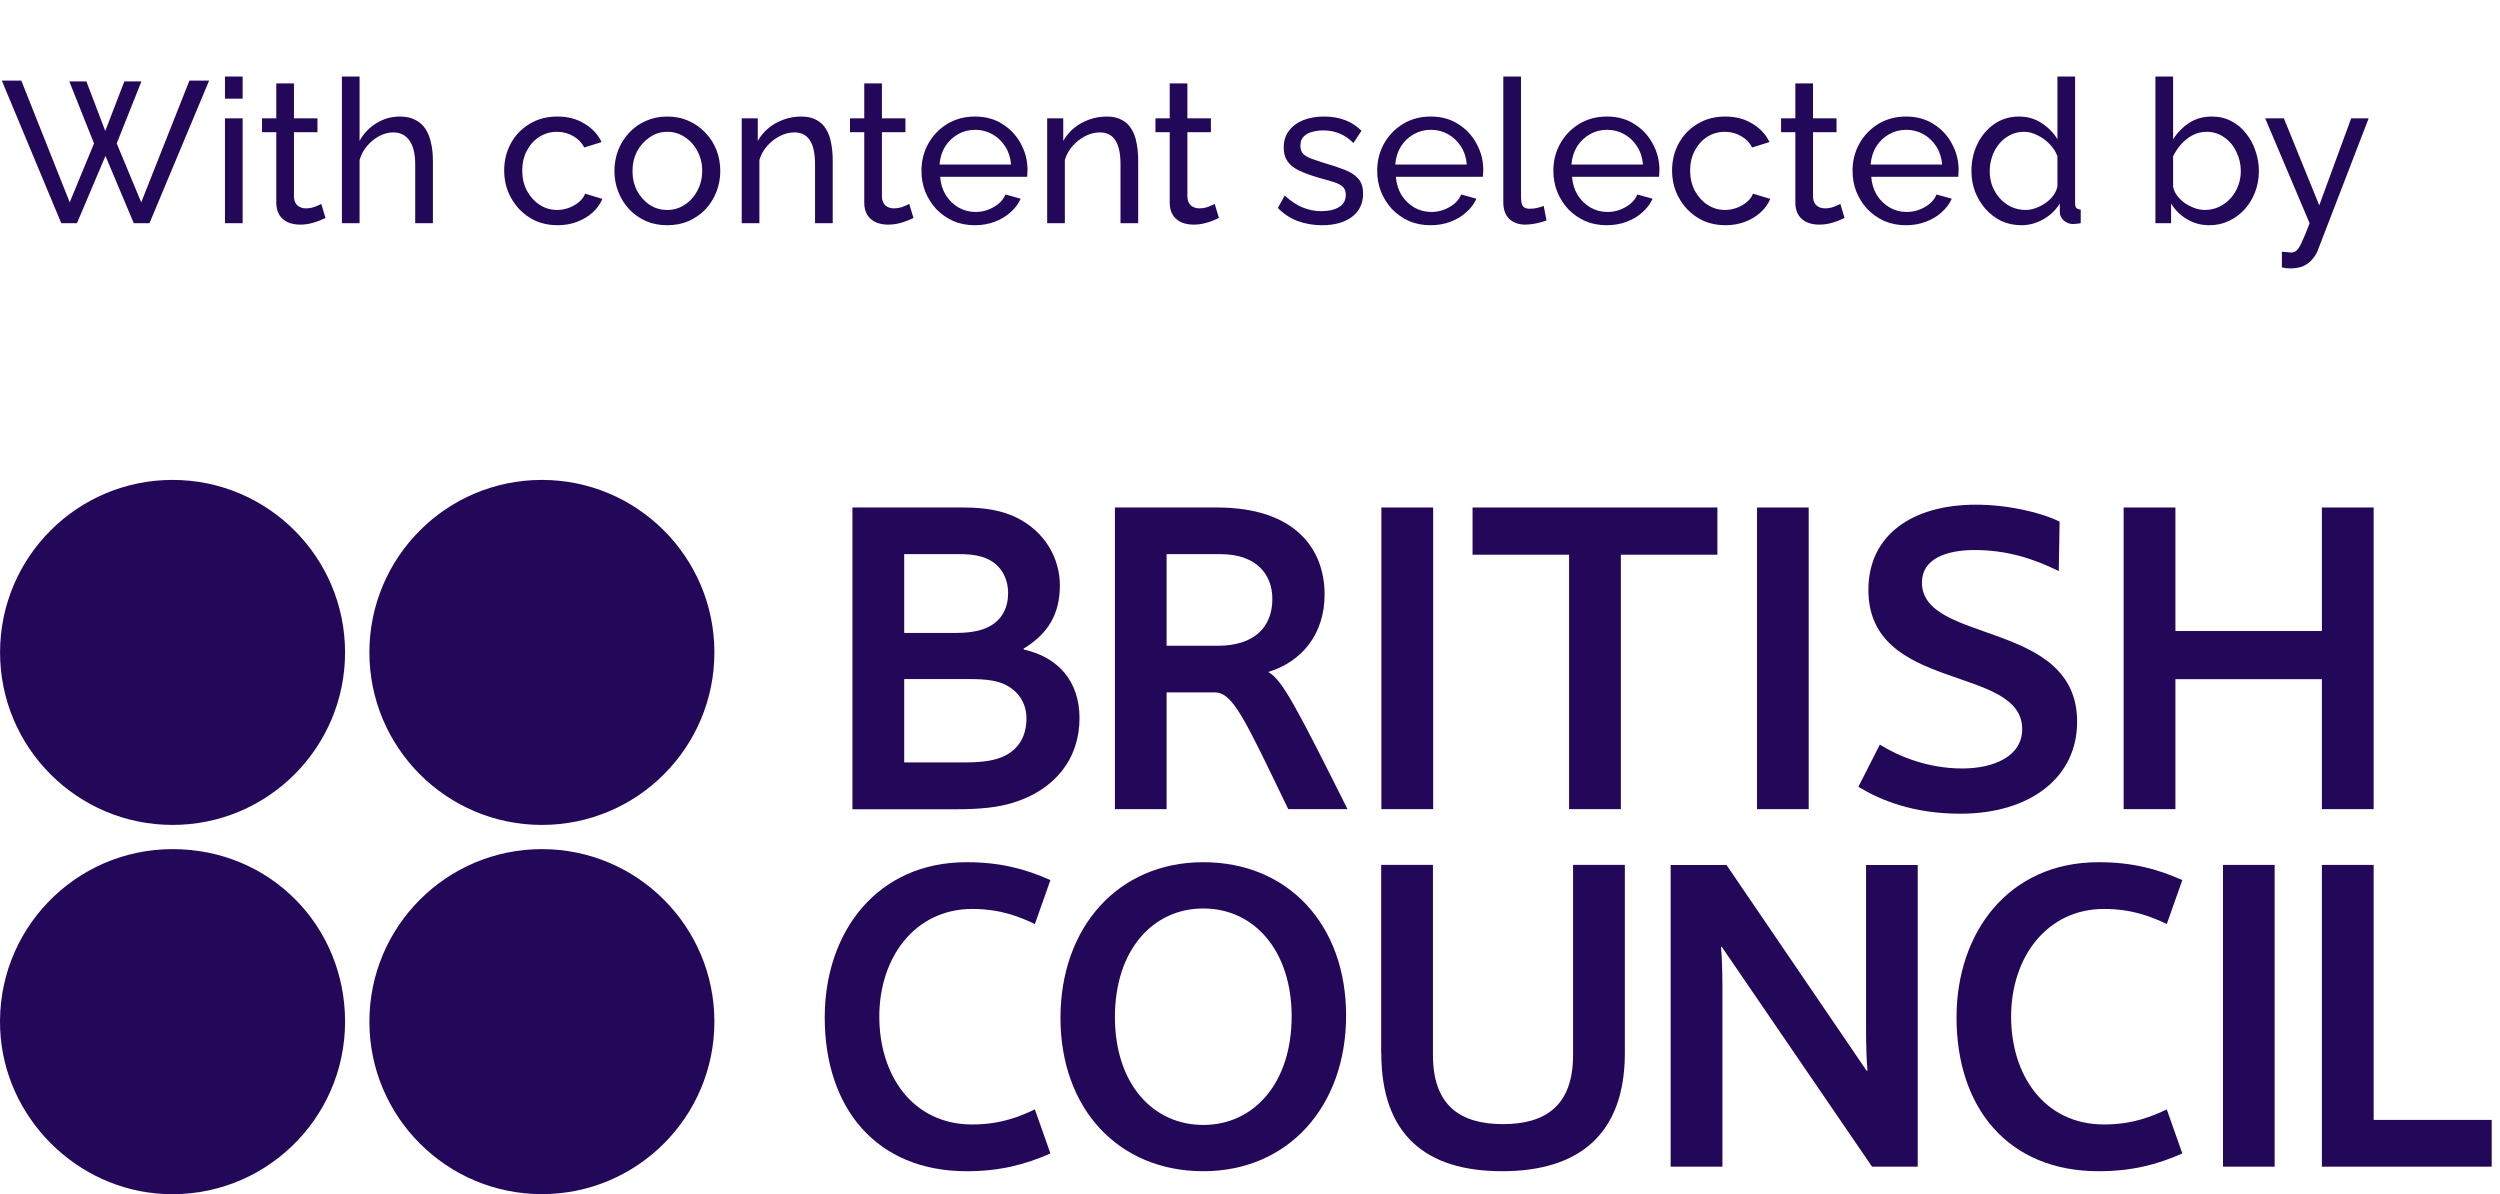
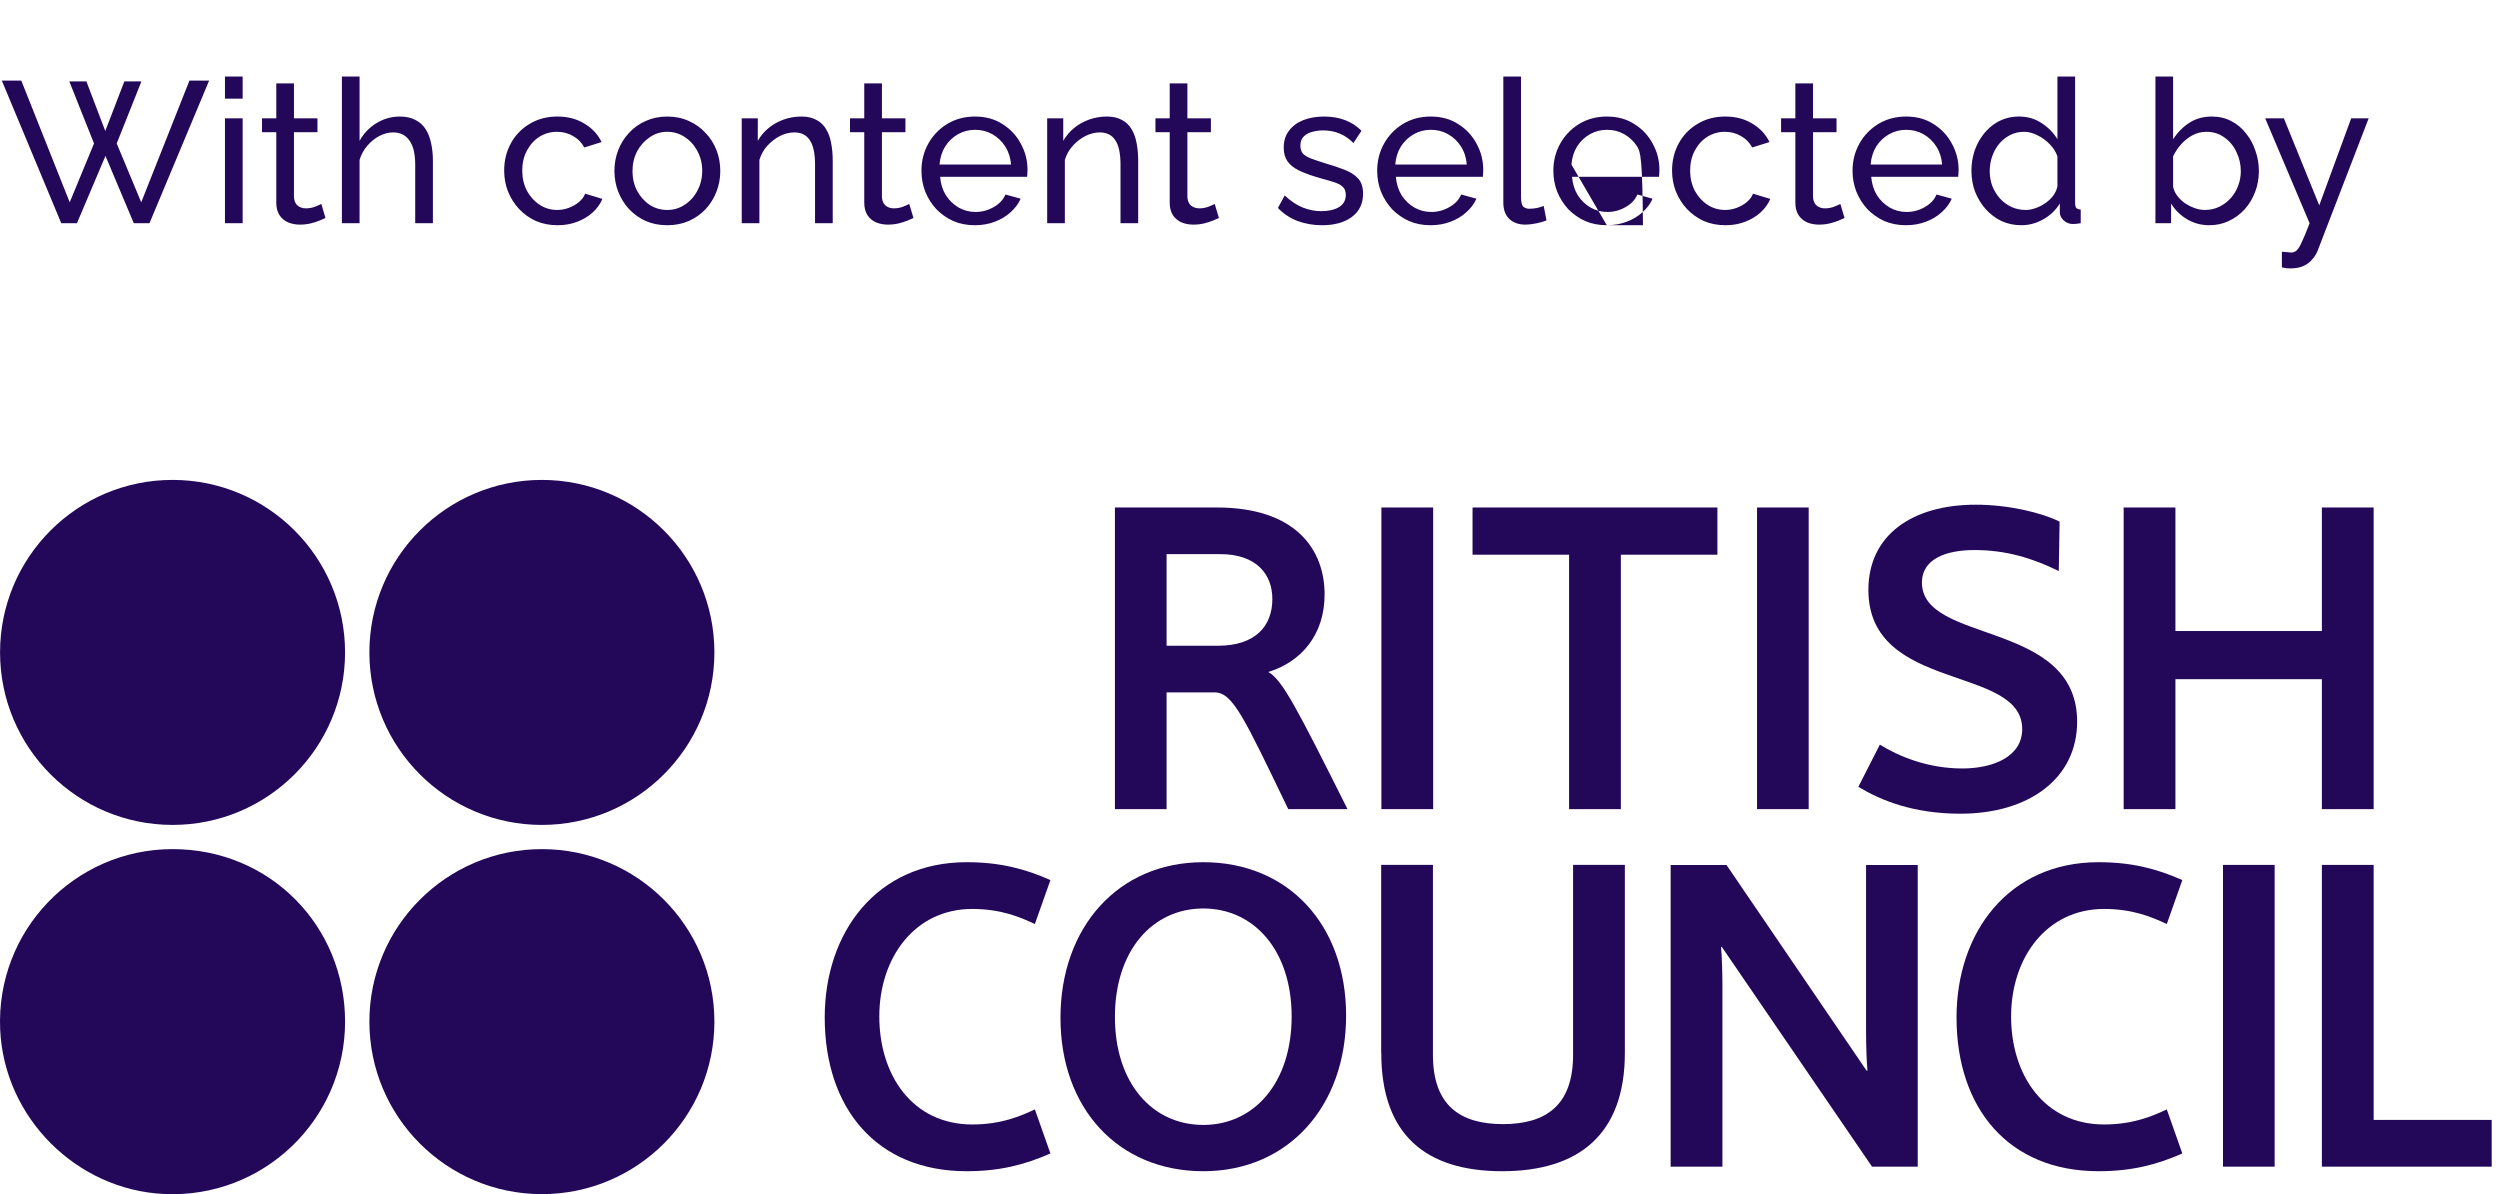
<svg xmlns="http://www.w3.org/2000/svg" width="224" height="107" viewBox="0 0 224 107" fill="none">
-   <path d="M6.21 7.292H7.74L9.432 11.738L11.142 7.292H12.672L10.458 12.854L12.654 18.128L16.974 7.22H18.738L13.392 20H11.988L9.45 13.97L6.894 20H5.49L0.162 7.22H1.908L6.246 18.128L8.424 12.854L6.21 7.292ZM20.157 20V10.604H21.741V20H20.157ZM20.157 8.84V6.86H21.741V8.84H20.157ZM29.165 19.532C29.033 19.592 28.853 19.67 28.625 19.766C28.397 19.862 28.133 19.946 27.833 20.018C27.533 20.09 27.215 20.126 26.879 20.126C26.495 20.126 26.141 20.06 25.817 19.928C25.493 19.784 25.235 19.568 25.043 19.28C24.851 18.98 24.755 18.608 24.755 18.164V11.846H23.477V10.604H24.755V7.472H26.339V10.604H28.445V11.846H26.339V17.678C26.363 18.014 26.477 18.266 26.681 18.434C26.885 18.59 27.125 18.668 27.401 18.668C27.713 18.668 28.001 18.614 28.265 18.506C28.529 18.398 28.703 18.32 28.787 18.272L29.165 19.532ZM38.788 20H37.203V14.744C37.203 13.784 37.029 13.064 36.681 12.584C36.346 12.104 35.859 11.864 35.224 11.864C34.816 11.864 34.401 11.972 33.981 12.188C33.574 12.404 33.214 12.698 32.901 13.07C32.59 13.43 32.361 13.85 32.218 14.33V20H30.634V6.86H32.218V12.62C32.59 11.948 33.093 11.42 33.73 11.036C34.377 10.64 35.074 10.442 35.818 10.442C36.382 10.442 36.849 10.544 37.221 10.748C37.605 10.94 37.911 11.216 38.139 11.576C38.367 11.936 38.529 12.356 38.626 12.836C38.733 13.304 38.788 13.82 38.788 14.384V20ZM49.961 20.18C49.253 20.18 48.605 20.054 48.017 19.802C47.441 19.538 46.937 19.178 46.505 18.722C46.085 18.266 45.755 17.744 45.515 17.156C45.287 16.568 45.173 15.944 45.173 15.284C45.173 14.396 45.371 13.586 45.767 12.854C46.163 12.122 46.721 11.54 47.441 11.108C48.161 10.664 48.995 10.442 49.943 10.442C50.867 10.442 51.671 10.652 52.355 11.072C53.051 11.48 53.567 12.032 53.903 12.728L52.355 13.214C52.115 12.77 51.779 12.428 51.347 12.188C50.915 11.936 50.435 11.81 49.907 11.81C49.331 11.81 48.803 11.96 48.323 12.26C47.855 12.56 47.483 12.974 47.207 13.502C46.931 14.018 46.793 14.612 46.793 15.284C46.793 15.944 46.931 16.544 47.207 17.084C47.495 17.612 47.873 18.032 48.341 18.344C48.821 18.656 49.349 18.812 49.925 18.812C50.297 18.812 50.651 18.746 50.987 18.614C51.335 18.482 51.635 18.308 51.887 18.092C52.151 17.864 52.331 17.618 52.427 17.354L53.975 17.822C53.783 18.278 53.489 18.686 53.093 19.046C52.709 19.394 52.247 19.67 51.707 19.874C51.179 20.078 50.597 20.18 49.961 20.18ZM59.786 20.18C59.078 20.18 58.436 20.054 57.86 19.802C57.284 19.538 56.786 19.184 56.366 18.74C55.946 18.284 55.622 17.762 55.394 17.174C55.166 16.586 55.052 15.968 55.052 15.32C55.052 14.66 55.166 14.036 55.394 13.448C55.622 12.86 55.946 12.344 56.366 11.9C56.786 11.444 57.284 11.09 57.86 10.838C58.448 10.574 59.09 10.442 59.786 10.442C60.494 10.442 61.136 10.574 61.712 10.838C62.288 11.09 62.786 11.444 63.206 11.9C63.638 12.344 63.968 12.86 64.196 13.448C64.424 14.036 64.538 14.66 64.538 15.32C64.538 15.968 64.424 16.586 64.196 17.174C63.968 17.762 63.644 18.284 63.224 18.74C62.804 19.184 62.3 19.538 61.712 19.802C61.136 20.054 60.494 20.18 59.786 20.18ZM56.672 15.338C56.672 15.986 56.81 16.574 57.086 17.102C57.374 17.63 57.752 18.05 58.22 18.362C58.688 18.662 59.21 18.812 59.786 18.812C60.362 18.812 60.884 18.656 61.352 18.344C61.832 18.032 62.21 17.612 62.486 17.084C62.774 16.544 62.918 15.95 62.918 15.302C62.918 14.654 62.774 14.066 62.486 13.538C62.21 13.01 61.832 12.59 61.352 12.278C60.884 11.966 60.362 11.81 59.786 11.81C59.21 11.81 58.688 11.972 58.22 12.296C57.752 12.608 57.374 13.028 57.086 13.556C56.81 14.084 56.672 14.678 56.672 15.338ZM74.612 20H73.028V14.744C73.028 13.748 72.872 13.022 72.56 12.566C72.26 12.098 71.798 11.864 71.174 11.864C70.742 11.864 70.31 11.972 69.878 12.188C69.458 12.404 69.08 12.698 68.744 13.07C68.42 13.43 68.186 13.85 68.042 14.33V20H66.458V10.604H67.898V12.62C68.15 12.176 68.474 11.792 68.87 11.468C69.266 11.144 69.716 10.892 70.22 10.712C70.724 10.532 71.252 10.442 71.804 10.442C72.344 10.442 72.794 10.544 73.154 10.748C73.526 10.94 73.814 11.216 74.018 11.576C74.234 11.924 74.384 12.338 74.468 12.818C74.564 13.298 74.612 13.82 74.612 14.384V20ZM81.847 19.532C81.715 19.592 81.535 19.67 81.307 19.766C81.079 19.862 80.815 19.946 80.515 20.018C80.215 20.09 79.897 20.126 79.561 20.126C79.177 20.126 78.823 20.06 78.499 19.928C78.175 19.784 77.917 19.568 77.725 19.28C77.533 18.98 77.437 18.608 77.437 18.164V11.846H76.159V10.604H77.437V7.472H79.021V10.604H81.127V11.846H79.021V17.678C79.045 18.014 79.159 18.266 79.363 18.434C79.567 18.59 79.807 18.668 80.083 18.668C80.395 18.668 80.683 18.614 80.947 18.506C81.211 18.398 81.385 18.32 81.469 18.272L81.847 19.532ZM87.35 20.18C86.642 20.18 85.994 20.054 85.406 19.802C84.83 19.538 84.326 19.184 83.894 18.74C83.474 18.284 83.144 17.762 82.904 17.174C82.676 16.586 82.562 15.962 82.562 15.302C82.562 14.414 82.766 13.604 83.174 12.872C83.582 12.14 84.146 11.552 84.866 11.108C85.598 10.664 86.432 10.442 87.368 10.442C88.316 10.442 89.138 10.67 89.834 11.126C90.542 11.57 91.088 12.158 91.472 12.89C91.868 13.61 92.066 14.39 92.066 15.23C92.066 15.35 92.06 15.47 92.048 15.59C92.048 15.698 92.042 15.782 92.03 15.842H84.236C84.284 16.454 84.452 17 84.74 17.48C85.04 17.948 85.424 18.32 85.892 18.596C86.36 18.86 86.864 18.992 87.404 18.992C87.98 18.992 88.52 18.848 89.024 18.56C89.54 18.272 89.894 17.894 90.086 17.426L91.454 17.804C91.25 18.26 90.944 18.668 90.536 19.028C90.14 19.388 89.666 19.67 89.114 19.874C88.574 20.078 87.986 20.18 87.35 20.18ZM84.182 14.744H90.59C90.542 14.132 90.368 13.592 90.068 13.124C89.768 12.656 89.384 12.29 88.916 12.026C88.448 11.762 87.932 11.63 87.368 11.63C86.816 11.63 86.306 11.762 85.838 12.026C85.37 12.29 84.986 12.656 84.686 13.124C84.398 13.592 84.23 14.132 84.182 14.744ZM101.981 20H100.397V14.744C100.397 13.748 100.241 13.022 99.929 12.566C99.629 12.098 99.167 11.864 98.543 11.864C98.111 11.864 97.679 11.972 97.247 12.188C96.827 12.404 96.449 12.698 96.113 13.07C95.789 13.43 95.555 13.85 95.411 14.33V20H93.827V10.604H95.267V12.62C95.519 12.176 95.843 11.792 96.239 11.468C96.635 11.144 97.085 10.892 97.589 10.712C98.093 10.532 98.621 10.442 99.173 10.442C99.713 10.442 100.163 10.544 100.523 10.748C100.895 10.94 101.183 11.216 101.387 11.576C101.603 11.924 101.753 12.338 101.837 12.818C101.933 13.298 101.981 13.82 101.981 14.384V20ZM109.216 19.532C109.084 19.592 108.904 19.67 108.676 19.766C108.448 19.862 108.184 19.946 107.884 20.018C107.584 20.09 107.266 20.126 106.93 20.126C106.546 20.126 106.192 20.06 105.868 19.928C105.544 19.784 105.286 19.568 105.094 19.28C104.902 18.98 104.806 18.608 104.806 18.164V11.846H103.528V10.604H104.806V7.472H106.39V10.604H108.496V11.846H106.39V17.678C106.414 18.014 106.528 18.266 106.732 18.434C106.936 18.59 107.176 18.668 107.452 18.668C107.764 18.668 108.052 18.614 108.316 18.506C108.58 18.398 108.754 18.32 108.838 18.272L109.216 19.532ZM118.459 20.18C117.679 20.18 116.947 20.054 116.263 19.802C115.579 19.538 114.991 19.148 114.499 18.632L115.111 17.516C115.651 18.02 116.191 18.38 116.731 18.596C117.271 18.812 117.823 18.92 118.387 18.92C119.035 18.92 119.563 18.8 119.971 18.56C120.379 18.308 120.583 17.942 120.583 17.462C120.583 17.114 120.475 16.856 120.259 16.688C120.055 16.52 119.761 16.382 119.377 16.274C118.993 16.154 118.537 16.022 118.009 15.878C117.361 15.686 116.815 15.482 116.371 15.266C115.927 15.05 115.591 14.78 115.363 14.456C115.135 14.132 115.021 13.724 115.021 13.232C115.021 12.632 115.177 12.128 115.489 11.72C115.801 11.3 116.227 10.982 116.767 10.766C117.319 10.55 117.943 10.442 118.639 10.442C119.335 10.442 119.965 10.55 120.529 10.766C121.093 10.982 121.579 11.3 121.987 11.72L121.267 12.818C120.895 12.434 120.487 12.152 120.043 11.972C119.599 11.78 119.101 11.684 118.549 11.684C118.225 11.684 117.907 11.726 117.595 11.81C117.283 11.882 117.025 12.02 116.821 12.224C116.617 12.416 116.515 12.692 116.515 13.052C116.515 13.352 116.593 13.592 116.749 13.772C116.917 13.94 117.157 14.084 117.469 14.204C117.793 14.324 118.183 14.456 118.639 14.6C119.347 14.804 119.959 15.008 120.475 15.212C121.003 15.416 121.411 15.68 121.699 16.004C121.987 16.328 122.131 16.778 122.131 17.354C122.131 18.242 121.795 18.938 121.123 19.442C120.451 19.934 119.563 20.18 118.459 20.18ZM128.184 20.18C127.476 20.18 126.828 20.054 126.24 19.802C125.664 19.538 125.16 19.184 124.728 18.74C124.308 18.284 123.978 17.762 123.738 17.174C123.51 16.586 123.396 15.962 123.396 15.302C123.396 14.414 123.6 13.604 124.008 12.872C124.416 12.14 124.98 11.552 125.7 11.108C126.432 10.664 127.266 10.442 128.202 10.442C129.15 10.442 129.972 10.67 130.668 11.126C131.376 11.57 131.922 12.158 132.306 12.89C132.702 13.61 132.9 14.39 132.9 15.23C132.9 15.35 132.894 15.47 132.882 15.59C132.882 15.698 132.876 15.782 132.864 15.842H125.07C125.118 16.454 125.286 17 125.574 17.48C125.874 17.948 126.258 18.32 126.726 18.596C127.194 18.86 127.698 18.992 128.238 18.992C128.814 18.992 129.354 18.848 129.858 18.56C130.374 18.272 130.728 17.894 130.92 17.426L132.288 17.804C132.084 18.26 131.778 18.668 131.37 19.028C130.974 19.388 130.5 19.67 129.948 19.874C129.408 20.078 128.82 20.18 128.184 20.18ZM125.016 14.744H131.424C131.376 14.132 131.202 13.592 130.902 13.124C130.602 12.656 130.218 12.29 129.75 12.026C129.282 11.762 128.766 11.63 128.202 11.63C127.65 11.63 127.14 11.762 126.672 12.026C126.204 12.29 125.82 12.656 125.52 13.124C125.232 13.592 125.064 14.132 125.016 14.744ZM134.697 6.86H136.281V17.57C136.281 18.086 136.353 18.404 136.497 18.524C136.641 18.644 136.815 18.704 137.019 18.704C137.271 18.704 137.511 18.68 137.739 18.632C137.967 18.572 138.159 18.512 138.315 18.452L138.567 19.748C138.303 19.856 137.991 19.946 137.631 20.018C137.271 20.09 136.953 20.126 136.677 20.126C136.065 20.126 135.579 19.952 135.219 19.604C134.871 19.256 134.697 18.77 134.697 18.146V6.86ZM143.969 20.18C143.261 20.18 142.613 20.054 142.025 19.802C141.449 19.538 140.945 19.184 140.513 18.74C140.093 18.284 139.763 17.762 139.523 17.174C139.295 16.586 139.181 15.962 139.181 15.302C139.181 14.414 139.385 13.604 139.793 12.872C140.201 12.14 140.765 11.552 141.485 11.108C142.217 10.664 143.051 10.442 143.987 10.442C144.935 10.442 145.757 10.67 146.453 11.126C147.161 11.57 147.707 12.158 148.091 12.89C148.487 13.61 148.685 14.39 148.685 15.23C148.685 15.35 148.679 15.47 148.667 15.59C148.667 15.698 148.661 15.782 148.649 15.842H140.855C140.903 16.454 141.071 17 141.359 17.48C141.659 17.948 142.043 18.32 142.511 18.596C142.979 18.86 143.483 18.992 144.023 18.992C144.599 18.992 145.139 18.848 145.643 18.56C146.159 18.272 146.513 17.894 146.705 17.426L148.073 17.804C147.869 18.26 147.563 18.668 147.155 19.028C146.759 19.388 146.285 19.67 145.733 19.874C145.193 20.078 144.605 20.18 143.969 20.18ZM140.801 14.744H147.209C147.161 14.132 146.987 13.592 146.687 13.124C146.387 12.656 146.003 12.29 145.535 12.026C145.067 11.762 144.551 11.63 143.987 11.63C143.435 11.63 142.925 11.762 142.457 12.026C141.989 12.29 141.605 12.656 141.305 13.124C141.017 13.592 140.849 14.132 140.801 14.744ZM154.604 20.18C153.896 20.18 153.248 20.054 152.66 19.802C152.084 19.538 151.58 19.178 151.148 18.722C150.728 18.266 150.398 17.744 150.158 17.156C149.93 16.568 149.816 15.944 149.816 15.284C149.816 14.396 150.014 13.586 150.41 12.854C150.806 12.122 151.364 11.54 152.084 11.108C152.804 10.664 153.638 10.442 154.586 10.442C155.51 10.442 156.314 10.652 156.998 11.072C157.694 11.48 158.21 12.032 158.546 12.728L156.998 13.214C156.758 12.77 156.422 12.428 155.99 12.188C155.558 11.936 155.078 11.81 154.55 11.81C153.974 11.81 153.446 11.96 152.966 12.26C152.498 12.56 152.126 12.974 151.85 13.502C151.574 14.018 151.436 14.612 151.436 15.284C151.436 15.944 151.574 16.544 151.85 17.084C152.138 17.612 152.516 18.032 152.984 18.344C153.464 18.656 153.992 18.812 154.568 18.812C154.94 18.812 155.294 18.746 155.63 18.614C155.978 18.482 156.278 18.308 156.53 18.092C156.794 17.864 156.974 17.618 157.07 17.354L158.618 17.822C158.426 18.278 158.132 18.686 157.736 19.046C157.352 19.394 156.89 19.67 156.35 19.874C155.822 20.078 155.24 20.18 154.604 20.18ZM165.273 19.532C165.141 19.592 164.961 19.67 164.733 19.766C164.505 19.862 164.241 19.946 163.941 20.018C163.641 20.09 163.323 20.126 162.987 20.126C162.603 20.126 162.249 20.06 161.925 19.928C161.601 19.784 161.343 19.568 161.151 19.28C160.959 18.98 160.863 18.608 160.863 18.164V11.846H159.585V10.604H160.863V7.472H162.447V10.604H164.553V11.846H162.447V17.678C162.471 18.014 162.585 18.266 162.789 18.434C162.993 18.59 163.233 18.668 163.509 18.668C163.821 18.668 164.109 18.614 164.373 18.506C164.637 18.398 164.811 18.32 164.895 18.272L165.273 19.532ZM170.776 20.18C170.068 20.18 169.42 20.054 168.832 19.802C168.256 19.538 167.752 19.184 167.32 18.74C166.9 18.284 166.57 17.762 166.33 17.174C166.102 16.586 165.988 15.962 165.988 15.302C165.988 14.414 166.192 13.604 166.6 12.872C167.008 12.14 167.572 11.552 168.292 11.108C169.024 10.664 169.858 10.442 170.794 10.442C171.742 10.442 172.564 10.67 173.26 11.126C173.968 11.57 174.514 12.158 174.898 12.89C175.294 13.61 175.492 14.39 175.492 15.23C175.492 15.35 175.486 15.47 175.474 15.59C175.474 15.698 175.468 15.782 175.456 15.842H167.662C167.71 16.454 167.878 17 168.166 17.48C168.466 17.948 168.85 18.32 169.318 18.596C169.786 18.86 170.29 18.992 170.83 18.992C171.406 18.992 171.946 18.848 172.45 18.56C172.966 18.272 173.32 17.894 173.512 17.426L174.88 17.804C174.676 18.26 174.37 18.668 173.962 19.028C173.566 19.388 173.092 19.67 172.54 19.874C172 20.078 171.412 20.18 170.776 20.18ZM167.608 14.744H174.016C173.968 14.132 173.794 13.592 173.494 13.124C173.194 12.656 172.81 12.29 172.342 12.026C171.874 11.762 171.358 11.63 170.794 11.63C170.242 11.63 169.732 11.762 169.264 12.026C168.796 12.29 168.412 12.656 168.112 13.124C167.824 13.592 167.656 14.132 167.608 14.744ZM176.641 15.32C176.641 14.432 176.821 13.622 177.181 12.89C177.553 12.146 178.057 11.552 178.693 11.108C179.341 10.664 180.079 10.442 180.907 10.442C181.663 10.442 182.341 10.64 182.941 11.036C183.541 11.432 184.009 11.912 184.345 12.476V6.86H185.929V18.2C185.929 18.392 185.965 18.536 186.037 18.632C186.121 18.716 186.253 18.764 186.433 18.776V20C186.133 20.048 185.899 20.072 185.731 20.072C185.419 20.072 185.143 19.964 184.903 19.748C184.675 19.532 184.561 19.292 184.561 19.028V18.236C184.189 18.836 183.691 19.31 183.067 19.658C182.443 20.006 181.795 20.18 181.123 20.18C180.475 20.18 179.875 20.054 179.323 19.802C178.783 19.538 178.309 19.178 177.901 18.722C177.505 18.266 177.193 17.75 176.965 17.174C176.749 16.586 176.641 15.968 176.641 15.32ZM184.345 16.706V14.006C184.201 13.598 183.967 13.232 183.643 12.908C183.319 12.572 182.953 12.308 182.545 12.116C182.149 11.912 181.753 11.81 181.357 11.81C180.889 11.81 180.463 11.912 180.079 12.116C179.707 12.308 179.383 12.572 179.107 12.908C178.843 13.232 178.639 13.604 178.495 14.024C178.351 14.444 178.279 14.882 178.279 15.338C178.279 15.806 178.357 16.25 178.513 16.67C178.681 17.09 178.909 17.462 179.197 17.786C179.497 18.11 179.839 18.362 180.223 18.542C180.619 18.722 181.045 18.812 181.501 18.812C181.789 18.812 182.083 18.758 182.383 18.65C182.695 18.542 182.989 18.392 183.265 18.2C183.541 18.008 183.775 17.786 183.967 17.534C184.159 17.27 184.285 16.994 184.345 16.706ZM197.95 20.18C197.218 20.18 196.552 20 195.952 19.64C195.352 19.28 194.878 18.812 194.53 18.236V20H193.126V6.86H194.71V12.476C195.106 11.864 195.592 11.372 196.168 11C196.744 10.628 197.416 10.442 198.184 10.442C198.832 10.442 199.414 10.58 199.93 10.856C200.446 11.12 200.884 11.486 201.244 11.954C201.616 12.41 201.898 12.932 202.09 13.52C202.294 14.096 202.396 14.702 202.396 15.338C202.396 15.998 202.282 16.622 202.054 17.21C201.838 17.786 201.526 18.302 201.118 18.758C200.71 19.202 200.236 19.55 199.696 19.802C199.168 20.054 198.586 20.18 197.95 20.18ZM197.554 18.812C198.022 18.812 198.454 18.716 198.85 18.524C199.246 18.332 199.588 18.074 199.876 17.75C200.164 17.426 200.386 17.054 200.542 16.634C200.698 16.214 200.776 15.782 200.776 15.338C200.776 14.726 200.644 14.15 200.38 13.61C200.128 13.07 199.768 12.638 199.3 12.314C198.844 11.978 198.31 11.81 197.698 11.81C197.254 11.81 196.84 11.912 196.456 12.116C196.072 12.32 195.73 12.59 195.43 12.926C195.142 13.25 194.902 13.61 194.71 14.006V16.724C194.77 17.024 194.896 17.3 195.088 17.552C195.28 17.804 195.514 18.026 195.79 18.218C196.066 18.398 196.354 18.542 196.654 18.65C196.966 18.758 197.266 18.812 197.554 18.812ZM204.456 22.556C204.612 22.568 204.768 22.58 204.924 22.592C205.08 22.616 205.2 22.628 205.284 22.628C205.476 22.628 205.644 22.562 205.788 22.43C205.932 22.298 206.088 22.04 206.256 21.656C206.436 21.284 206.664 20.732 206.94 20L202.962 10.604H204.636L207.804 18.398L210.666 10.604H212.232L207.66 22.466C207.552 22.742 207.39 23 207.174 23.24C206.97 23.492 206.706 23.69 206.382 23.834C206.058 23.978 205.668 24.05 205.212 24.05C205.104 24.05 204.99 24.044 204.87 24.032C204.762 24.02 204.624 23.996 204.456 23.96V22.556Z" fill="#23085A" />
-   <path d="M89.959 61.294C89.31 61.011 88.483 60.844 86.88 60.844H81.016V68.31H86.556C88.231 68.31 89.226 68.101 90.001 67.734C91.31 67.085 91.97 65.923 91.97 64.373C91.97 62.98 91.226 61.87 89.959 61.294ZM88.524 50.1C87.906 49.817 87.163 49.65 85.98 49.65H81.016V56.708H85.686C87.163 56.708 88.064 56.456 88.723 56.09C89.791 55.482 90.326 54.446 90.326 53.137C90.326 51.828 89.708 50.676 88.524 50.1ZM76.377 72.499V45.471H86.304C88.441 45.471 89.833 45.796 90.985 46.33C93.729 47.639 94.965 50.142 94.965 52.446C94.965 55.032 93.896 56.791 91.718 58.111V58.195C94.839 58.886 96.724 61.064 96.724 64.342C96.724 67.996 94.514 70.782 90.734 71.934C89.383 72.342 87.906 72.51 85.561 72.51H76.377" fill="#23085A" />
+   <path d="M6.21 7.292H7.74L9.432 11.738L11.142 7.292H12.672L10.458 12.854L12.654 18.128L16.974 7.22H18.738L13.392 20H11.988L9.45 13.97L6.894 20H5.49L0.162 7.22H1.908L6.246 18.128L8.424 12.854L6.21 7.292ZM20.157 20V10.604H21.741V20H20.157ZM20.157 8.84V6.86H21.741V8.84H20.157ZM29.165 19.532C29.033 19.592 28.853 19.67 28.625 19.766C28.397 19.862 28.133 19.946 27.833 20.018C27.533 20.09 27.215 20.126 26.879 20.126C26.495 20.126 26.141 20.06 25.817 19.928C25.493 19.784 25.235 19.568 25.043 19.28C24.851 18.98 24.755 18.608 24.755 18.164V11.846H23.477V10.604H24.755V7.472H26.339V10.604H28.445V11.846H26.339V17.678C26.363 18.014 26.477 18.266 26.681 18.434C26.885 18.59 27.125 18.668 27.401 18.668C27.713 18.668 28.001 18.614 28.265 18.506C28.529 18.398 28.703 18.32 28.787 18.272L29.165 19.532ZM38.788 20H37.203V14.744C37.203 13.784 37.029 13.064 36.681 12.584C36.346 12.104 35.859 11.864 35.224 11.864C34.816 11.864 34.401 11.972 33.981 12.188C33.574 12.404 33.214 12.698 32.901 13.07C32.59 13.43 32.361 13.85 32.218 14.33V20H30.634V6.86H32.218V12.62C32.59 11.948 33.093 11.42 33.73 11.036C34.377 10.64 35.074 10.442 35.818 10.442C36.382 10.442 36.849 10.544 37.221 10.748C37.605 10.94 37.911 11.216 38.139 11.576C38.367 11.936 38.529 12.356 38.626 12.836C38.733 13.304 38.788 13.82 38.788 14.384V20ZM49.961 20.18C49.253 20.18 48.605 20.054 48.017 19.802C47.441 19.538 46.937 19.178 46.505 18.722C46.085 18.266 45.755 17.744 45.515 17.156C45.287 16.568 45.173 15.944 45.173 15.284C45.173 14.396 45.371 13.586 45.767 12.854C46.163 12.122 46.721 11.54 47.441 11.108C48.161 10.664 48.995 10.442 49.943 10.442C50.867 10.442 51.671 10.652 52.355 11.072C53.051 11.48 53.567 12.032 53.903 12.728L52.355 13.214C52.115 12.77 51.779 12.428 51.347 12.188C50.915 11.936 50.435 11.81 49.907 11.81C49.331 11.81 48.803 11.96 48.323 12.26C47.855 12.56 47.483 12.974 47.207 13.502C46.931 14.018 46.793 14.612 46.793 15.284C46.793 15.944 46.931 16.544 47.207 17.084C47.495 17.612 47.873 18.032 48.341 18.344C48.821 18.656 49.349 18.812 49.925 18.812C50.297 18.812 50.651 18.746 50.987 18.614C51.335 18.482 51.635 18.308 51.887 18.092C52.151 17.864 52.331 17.618 52.427 17.354L53.975 17.822C53.783 18.278 53.489 18.686 53.093 19.046C52.709 19.394 52.247 19.67 51.707 19.874C51.179 20.078 50.597 20.18 49.961 20.18ZM59.786 20.18C59.078 20.18 58.436 20.054 57.86 19.802C57.284 19.538 56.786 19.184 56.366 18.74C55.946 18.284 55.622 17.762 55.394 17.174C55.166 16.586 55.052 15.968 55.052 15.32C55.052 14.66 55.166 14.036 55.394 13.448C55.622 12.86 55.946 12.344 56.366 11.9C56.786 11.444 57.284 11.09 57.86 10.838C58.448 10.574 59.09 10.442 59.786 10.442C60.494 10.442 61.136 10.574 61.712 10.838C62.288 11.09 62.786 11.444 63.206 11.9C63.638 12.344 63.968 12.86 64.196 13.448C64.424 14.036 64.538 14.66 64.538 15.32C64.538 15.968 64.424 16.586 64.196 17.174C63.968 17.762 63.644 18.284 63.224 18.74C62.804 19.184 62.3 19.538 61.712 19.802C61.136 20.054 60.494 20.18 59.786 20.18ZM56.672 15.338C56.672 15.986 56.81 16.574 57.086 17.102C57.374 17.63 57.752 18.05 58.22 18.362C58.688 18.662 59.21 18.812 59.786 18.812C60.362 18.812 60.884 18.656 61.352 18.344C61.832 18.032 62.21 17.612 62.486 17.084C62.774 16.544 62.918 15.95 62.918 15.302C62.918 14.654 62.774 14.066 62.486 13.538C62.21 13.01 61.832 12.59 61.352 12.278C60.884 11.966 60.362 11.81 59.786 11.81C59.21 11.81 58.688 11.972 58.22 12.296C57.752 12.608 57.374 13.028 57.086 13.556C56.81 14.084 56.672 14.678 56.672 15.338ZM74.612 20H73.028V14.744C73.028 13.748 72.872 13.022 72.56 12.566C72.26 12.098 71.798 11.864 71.174 11.864C70.742 11.864 70.31 11.972 69.878 12.188C69.458 12.404 69.08 12.698 68.744 13.07C68.42 13.43 68.186 13.85 68.042 14.33V20H66.458V10.604H67.898V12.62C68.15 12.176 68.474 11.792 68.87 11.468C69.266 11.144 69.716 10.892 70.22 10.712C70.724 10.532 71.252 10.442 71.804 10.442C72.344 10.442 72.794 10.544 73.154 10.748C73.526 10.94 73.814 11.216 74.018 11.576C74.234 11.924 74.384 12.338 74.468 12.818C74.564 13.298 74.612 13.82 74.612 14.384V20ZM81.847 19.532C81.715 19.592 81.535 19.67 81.307 19.766C81.079 19.862 80.815 19.946 80.515 20.018C80.215 20.09 79.897 20.126 79.561 20.126C79.177 20.126 78.823 20.06 78.499 19.928C78.175 19.784 77.917 19.568 77.725 19.28C77.533 18.98 77.437 18.608 77.437 18.164V11.846H76.159V10.604H77.437V7.472H79.021V10.604H81.127V11.846H79.021V17.678C79.045 18.014 79.159 18.266 79.363 18.434C79.567 18.59 79.807 18.668 80.083 18.668C80.395 18.668 80.683 18.614 80.947 18.506C81.211 18.398 81.385 18.32 81.469 18.272L81.847 19.532ZM87.35 20.18C86.642 20.18 85.994 20.054 85.406 19.802C84.83 19.538 84.326 19.184 83.894 18.74C83.474 18.284 83.144 17.762 82.904 17.174C82.676 16.586 82.562 15.962 82.562 15.302C82.562 14.414 82.766 13.604 83.174 12.872C83.582 12.14 84.146 11.552 84.866 11.108C85.598 10.664 86.432 10.442 87.368 10.442C88.316 10.442 89.138 10.67 89.834 11.126C90.542 11.57 91.088 12.158 91.472 12.89C91.868 13.61 92.066 14.39 92.066 15.23C92.066 15.35 92.06 15.47 92.048 15.59C92.048 15.698 92.042 15.782 92.03 15.842H84.236C84.284 16.454 84.452 17 84.74 17.48C85.04 17.948 85.424 18.32 85.892 18.596C86.36 18.86 86.864 18.992 87.404 18.992C87.98 18.992 88.52 18.848 89.024 18.56C89.54 18.272 89.894 17.894 90.086 17.426L91.454 17.804C91.25 18.26 90.944 18.668 90.536 19.028C90.14 19.388 89.666 19.67 89.114 19.874C88.574 20.078 87.986 20.18 87.35 20.18ZM84.182 14.744H90.59C90.542 14.132 90.368 13.592 90.068 13.124C89.768 12.656 89.384 12.29 88.916 12.026C88.448 11.762 87.932 11.63 87.368 11.63C86.816 11.63 86.306 11.762 85.838 12.026C85.37 12.29 84.986 12.656 84.686 13.124C84.398 13.592 84.23 14.132 84.182 14.744ZM101.981 20H100.397V14.744C100.397 13.748 100.241 13.022 99.929 12.566C99.629 12.098 99.167 11.864 98.543 11.864C98.111 11.864 97.679 11.972 97.247 12.188C96.827 12.404 96.449 12.698 96.113 13.07C95.789 13.43 95.555 13.85 95.411 14.33V20H93.827V10.604H95.267V12.62C95.519 12.176 95.843 11.792 96.239 11.468C96.635 11.144 97.085 10.892 97.589 10.712C98.093 10.532 98.621 10.442 99.173 10.442C99.713 10.442 100.163 10.544 100.523 10.748C100.895 10.94 101.183 11.216 101.387 11.576C101.603 11.924 101.753 12.338 101.837 12.818C101.933 13.298 101.981 13.82 101.981 14.384V20ZM109.216 19.532C109.084 19.592 108.904 19.67 108.676 19.766C108.448 19.862 108.184 19.946 107.884 20.018C107.584 20.09 107.266 20.126 106.93 20.126C106.546 20.126 106.192 20.06 105.868 19.928C105.544 19.784 105.286 19.568 105.094 19.28C104.902 18.98 104.806 18.608 104.806 18.164V11.846H103.528V10.604H104.806V7.472H106.39V10.604H108.496V11.846H106.39V17.678C106.414 18.014 106.528 18.266 106.732 18.434C106.936 18.59 107.176 18.668 107.452 18.668C107.764 18.668 108.052 18.614 108.316 18.506C108.58 18.398 108.754 18.32 108.838 18.272L109.216 19.532ZM118.459 20.18C117.679 20.18 116.947 20.054 116.263 19.802C115.579 19.538 114.991 19.148 114.499 18.632L115.111 17.516C115.651 18.02 116.191 18.38 116.731 18.596C117.271 18.812 117.823 18.92 118.387 18.92C119.035 18.92 119.563 18.8 119.971 18.56C120.379 18.308 120.583 17.942 120.583 17.462C120.583 17.114 120.475 16.856 120.259 16.688C120.055 16.52 119.761 16.382 119.377 16.274C118.993 16.154 118.537 16.022 118.009 15.878C117.361 15.686 116.815 15.482 116.371 15.266C115.927 15.05 115.591 14.78 115.363 14.456C115.135 14.132 115.021 13.724 115.021 13.232C115.021 12.632 115.177 12.128 115.489 11.72C115.801 11.3 116.227 10.982 116.767 10.766C117.319 10.55 117.943 10.442 118.639 10.442C119.335 10.442 119.965 10.55 120.529 10.766C121.093 10.982 121.579 11.3 121.987 11.72L121.267 12.818C120.895 12.434 120.487 12.152 120.043 11.972C119.599 11.78 119.101 11.684 118.549 11.684C118.225 11.684 117.907 11.726 117.595 11.81C117.283 11.882 117.025 12.02 116.821 12.224C116.617 12.416 116.515 12.692 116.515 13.052C116.515 13.352 116.593 13.592 116.749 13.772C116.917 13.94 117.157 14.084 117.469 14.204C117.793 14.324 118.183 14.456 118.639 14.6C119.347 14.804 119.959 15.008 120.475 15.212C121.003 15.416 121.411 15.68 121.699 16.004C121.987 16.328 122.131 16.778 122.131 17.354C122.131 18.242 121.795 18.938 121.123 19.442C120.451 19.934 119.563 20.18 118.459 20.18ZM128.184 20.18C127.476 20.18 126.828 20.054 126.24 19.802C125.664 19.538 125.16 19.184 124.728 18.74C124.308 18.284 123.978 17.762 123.738 17.174C123.51 16.586 123.396 15.962 123.396 15.302C123.396 14.414 123.6 13.604 124.008 12.872C124.416 12.14 124.98 11.552 125.7 11.108C126.432 10.664 127.266 10.442 128.202 10.442C129.15 10.442 129.972 10.67 130.668 11.126C131.376 11.57 131.922 12.158 132.306 12.89C132.702 13.61 132.9 14.39 132.9 15.23C132.9 15.35 132.894 15.47 132.882 15.59C132.882 15.698 132.876 15.782 132.864 15.842H125.07C125.118 16.454 125.286 17 125.574 17.48C125.874 17.948 126.258 18.32 126.726 18.596C127.194 18.86 127.698 18.992 128.238 18.992C128.814 18.992 129.354 18.848 129.858 18.56C130.374 18.272 130.728 17.894 130.92 17.426L132.288 17.804C132.084 18.26 131.778 18.668 131.37 19.028C130.974 19.388 130.5 19.67 129.948 19.874C129.408 20.078 128.82 20.18 128.184 20.18ZM125.016 14.744H131.424C131.376 14.132 131.202 13.592 130.902 13.124C130.602 12.656 130.218 12.29 129.75 12.026C129.282 11.762 128.766 11.63 128.202 11.63C127.65 11.63 127.14 11.762 126.672 12.026C126.204 12.29 125.82 12.656 125.52 13.124C125.232 13.592 125.064 14.132 125.016 14.744ZM134.697 6.86H136.281V17.57C136.281 18.086 136.353 18.404 136.497 18.524C136.641 18.644 136.815 18.704 137.019 18.704C137.271 18.704 137.511 18.68 137.739 18.632C137.967 18.572 138.159 18.512 138.315 18.452L138.567 19.748C138.303 19.856 137.991 19.946 137.631 20.018C137.271 20.09 136.953 20.126 136.677 20.126C136.065 20.126 135.579 19.952 135.219 19.604C134.871 19.256 134.697 18.77 134.697 18.146V6.86ZM143.969 20.18C143.261 20.18 142.613 20.054 142.025 19.802C141.449 19.538 140.945 19.184 140.513 18.74C140.093 18.284 139.763 17.762 139.523 17.174C139.295 16.586 139.181 15.962 139.181 15.302C139.181 14.414 139.385 13.604 139.793 12.872C140.201 12.14 140.765 11.552 141.485 11.108C142.217 10.664 143.051 10.442 143.987 10.442C144.935 10.442 145.757 10.67 146.453 11.126C147.161 11.57 147.707 12.158 148.091 12.89C148.487 13.61 148.685 14.39 148.685 15.23C148.685 15.35 148.679 15.47 148.667 15.59C148.667 15.698 148.661 15.782 148.649 15.842H140.855C140.903 16.454 141.071 17 141.359 17.48C141.659 17.948 142.043 18.32 142.511 18.596C142.979 18.86 143.483 18.992 144.023 18.992C144.599 18.992 145.139 18.848 145.643 18.56C146.159 18.272 146.513 17.894 146.705 17.426L148.073 17.804C147.869 18.26 147.563 18.668 147.155 19.028C146.759 19.388 146.285 19.67 145.733 19.874C145.193 20.078 144.605 20.18 143.969 20.18ZH147.209C147.161 14.132 146.987 13.592 146.687 13.124C146.387 12.656 146.003 12.29 145.535 12.026C145.067 11.762 144.551 11.63 143.987 11.63C143.435 11.63 142.925 11.762 142.457 12.026C141.989 12.29 141.605 12.656 141.305 13.124C141.017 13.592 140.849 14.132 140.801 14.744ZM154.604 20.18C153.896 20.18 153.248 20.054 152.66 19.802C152.084 19.538 151.58 19.178 151.148 18.722C150.728 18.266 150.398 17.744 150.158 17.156C149.93 16.568 149.816 15.944 149.816 15.284C149.816 14.396 150.014 13.586 150.41 12.854C150.806 12.122 151.364 11.54 152.084 11.108C152.804 10.664 153.638 10.442 154.586 10.442C155.51 10.442 156.314 10.652 156.998 11.072C157.694 11.48 158.21 12.032 158.546 12.728L156.998 13.214C156.758 12.77 156.422 12.428 155.99 12.188C155.558 11.936 155.078 11.81 154.55 11.81C153.974 11.81 153.446 11.96 152.966 12.26C152.498 12.56 152.126 12.974 151.85 13.502C151.574 14.018 151.436 14.612 151.436 15.284C151.436 15.944 151.574 16.544 151.85 17.084C152.138 17.612 152.516 18.032 152.984 18.344C153.464 18.656 153.992 18.812 154.568 18.812C154.94 18.812 155.294 18.746 155.63 18.614C155.978 18.482 156.278 18.308 156.53 18.092C156.794 17.864 156.974 17.618 157.07 17.354L158.618 17.822C158.426 18.278 158.132 18.686 157.736 19.046C157.352 19.394 156.89 19.67 156.35 19.874C155.822 20.078 155.24 20.18 154.604 20.18ZM165.273 19.532C165.141 19.592 164.961 19.67 164.733 19.766C164.505 19.862 164.241 19.946 163.941 20.018C163.641 20.09 163.323 20.126 162.987 20.126C162.603 20.126 162.249 20.06 161.925 19.928C161.601 19.784 161.343 19.568 161.151 19.28C160.959 18.98 160.863 18.608 160.863 18.164V11.846H159.585V10.604H160.863V7.472H162.447V10.604H164.553V11.846H162.447V17.678C162.471 18.014 162.585 18.266 162.789 18.434C162.993 18.59 163.233 18.668 163.509 18.668C163.821 18.668 164.109 18.614 164.373 18.506C164.637 18.398 164.811 18.32 164.895 18.272L165.273 19.532ZM170.776 20.18C170.068 20.18 169.42 20.054 168.832 19.802C168.256 19.538 167.752 19.184 167.32 18.74C166.9 18.284 166.57 17.762 166.33 17.174C166.102 16.586 165.988 15.962 165.988 15.302C165.988 14.414 166.192 13.604 166.6 12.872C167.008 12.14 167.572 11.552 168.292 11.108C169.024 10.664 169.858 10.442 170.794 10.442C171.742 10.442 172.564 10.67 173.26 11.126C173.968 11.57 174.514 12.158 174.898 12.89C175.294 13.61 175.492 14.39 175.492 15.23C175.492 15.35 175.486 15.47 175.474 15.59C175.474 15.698 175.468 15.782 175.456 15.842H167.662C167.71 16.454 167.878 17 168.166 17.48C168.466 17.948 168.85 18.32 169.318 18.596C169.786 18.86 170.29 18.992 170.83 18.992C171.406 18.992 171.946 18.848 172.45 18.56C172.966 18.272 173.32 17.894 173.512 17.426L174.88 17.804C174.676 18.26 174.37 18.668 173.962 19.028C173.566 19.388 173.092 19.67 172.54 19.874C172 20.078 171.412 20.18 170.776 20.18ZM167.608 14.744H174.016C173.968 14.132 173.794 13.592 173.494 13.124C173.194 12.656 172.81 12.29 172.342 12.026C171.874 11.762 171.358 11.63 170.794 11.63C170.242 11.63 169.732 11.762 169.264 12.026C168.796 12.29 168.412 12.656 168.112 13.124C167.824 13.592 167.656 14.132 167.608 14.744ZM176.641 15.32C176.641 14.432 176.821 13.622 177.181 12.89C177.553 12.146 178.057 11.552 178.693 11.108C179.341 10.664 180.079 10.442 180.907 10.442C181.663 10.442 182.341 10.64 182.941 11.036C183.541 11.432 184.009 11.912 184.345 12.476V6.86H185.929V18.2C185.929 18.392 185.965 18.536 186.037 18.632C186.121 18.716 186.253 18.764 186.433 18.776V20C186.133 20.048 185.899 20.072 185.731 20.072C185.419 20.072 185.143 19.964 184.903 19.748C184.675 19.532 184.561 19.292 184.561 19.028V18.236C184.189 18.836 183.691 19.31 183.067 19.658C182.443 20.006 181.795 20.18 181.123 20.18C180.475 20.18 179.875 20.054 179.323 19.802C178.783 19.538 178.309 19.178 177.901 18.722C177.505 18.266 177.193 17.75 176.965 17.174C176.749 16.586 176.641 15.968 176.641 15.32ZM184.345 16.706V14.006C184.201 13.598 183.967 13.232 183.643 12.908C183.319 12.572 182.953 12.308 182.545 12.116C182.149 11.912 181.753 11.81 181.357 11.81C180.889 11.81 180.463 11.912 180.079 12.116C179.707 12.308 179.383 12.572 179.107 12.908C178.843 13.232 178.639 13.604 178.495 14.024C178.351 14.444 178.279 14.882 178.279 15.338C178.279 15.806 178.357 16.25 178.513 16.67C178.681 17.09 178.909 17.462 179.197 17.786C179.497 18.11 179.839 18.362 180.223 18.542C180.619 18.722 181.045 18.812 181.501 18.812C181.789 18.812 182.083 18.758 182.383 18.65C182.695 18.542 182.989 18.392 183.265 18.2C183.541 18.008 183.775 17.786 183.967 17.534C184.159 17.27 184.285 16.994 184.345 16.706ZM197.95 20.18C197.218 20.18 196.552 20 195.952 19.64C195.352 19.28 194.878 18.812 194.53 18.236V20H193.126V6.86H194.71V12.476C195.106 11.864 195.592 11.372 196.168 11C196.744 10.628 197.416 10.442 198.184 10.442C198.832 10.442 199.414 10.58 199.93 10.856C200.446 11.12 200.884 11.486 201.244 11.954C201.616 12.41 201.898 12.932 202.09 13.52C202.294 14.096 202.396 14.702 202.396 15.338C202.396 15.998 202.282 16.622 202.054 17.21C201.838 17.786 201.526 18.302 201.118 18.758C200.71 19.202 200.236 19.55 199.696 19.802C199.168 20.054 198.586 20.18 197.95 20.18ZM197.554 18.812C198.022 18.812 198.454 18.716 198.85 18.524C199.246 18.332 199.588 18.074 199.876 17.75C200.164 17.426 200.386 17.054 200.542 16.634C200.698 16.214 200.776 15.782 200.776 15.338C200.776 14.726 200.644 14.15 200.38 13.61C200.128 13.07 199.768 12.638 199.3 12.314C198.844 11.978 198.31 11.81 197.698 11.81C197.254 11.81 196.84 11.912 196.456 12.116C196.072 12.32 195.73 12.59 195.43 12.926C195.142 13.25 194.902 13.61 194.71 14.006V16.724C194.77 17.024 194.896 17.3 195.088 17.552C195.28 17.804 195.514 18.026 195.79 18.218C196.066 18.398 196.354 18.542 196.654 18.65C196.966 18.758 197.266 18.812 197.554 18.812ZM204.456 22.556C204.612 22.568 204.768 22.58 204.924 22.592C205.08 22.616 205.2 22.628 205.284 22.628C205.476 22.628 205.644 22.562 205.788 22.43C205.932 22.298 206.088 22.04 206.256 21.656C206.436 21.284 206.664 20.732 206.94 20L202.962 10.604H204.636L207.804 18.398L210.666 10.604H212.232L207.66 22.466C207.552 22.742 207.39 23 207.174 23.24C206.97 23.492 206.706 23.69 206.382 23.834C206.058 23.978 205.668 24.05 205.212 24.05C205.104 24.05 204.99 24.044 204.87 24.032C204.762 24.02 204.624 23.996 204.456 23.96V22.556Z" fill="#23085A" />
  <path d="M123.773 72.499V58.98V45.471H126.088H128.412V58.98V72.499H126.088H123.773Z" fill="#23085A" />
  <path d="M157.43 72.499V58.98V45.471H159.744H162.058V58.98V72.499H159.744H157.43Z" fill="#23085A" />
  <path d="M177.032 45.22C179.943 45.22 182.896 45.922 184.54 46.739L184.467 51.168C182.132 50.016 179.744 49.283 176.917 49.283C174.383 49.283 172.205 50.069 172.205 52.194C172.205 57.734 186.111 55.514 186.111 64.666C186.111 69.714 181.839 72.908 175.65 72.908C171.43 72.908 168.518 71.714 166.508 70.499L168.435 66.719C170.079 67.745 172.707 68.855 175.817 68.855C178.613 68.855 181.189 67.787 181.189 65.326C181.189 59.535 167.408 62.08 167.408 52.854C167.408 47.932 171.346 45.22 177.043 45.22H177.032Z" fill="#23085A" />
  <path d="M208.04 72.499V60.854H194.918V72.499H190.279V45.471H194.918V56.54H208.04V45.471H212.679V72.499H208.04Z" fill="#23085A" />
  <path d="M86.608 77.253C89.561 77.253 91.813 77.829 94.117 78.856L92.724 82.793C91.415 82.175 89.687 81.442 87.111 81.442C81.98 81.442 78.786 85.788 78.786 91.076C78.786 96.365 81.781 100.752 87.111 100.752C89.687 100.752 91.415 100.019 92.724 99.401L94.117 103.349C91.813 104.365 89.561 104.941 86.608 104.941C78.524 104.941 73.895 99.286 73.895 91.16C73.895 83.568 78.524 77.253 86.608 77.253Z" fill="#23085A" />
  <path d="M188.028 77.253C190.981 77.253 193.233 77.829 195.536 78.856L194.144 82.793C192.835 82.175 191.107 81.442 188.52 81.442C183.389 81.442 180.195 85.788 180.195 91.076C180.195 96.365 183.19 100.752 188.52 100.752C191.107 100.752 192.835 100.019 194.144 99.401L195.536 103.349C193.243 104.365 190.981 104.941 188.028 104.941C179.944 104.941 175.305 99.286 175.305 91.16C175.305 83.568 179.944 77.253 188.028 77.253Z" fill="#23085A" />
  <path d="M115.731 91.076C115.731 85.17 112.37 81.4 107.814 81.4C103.259 81.4 99.897 85.17 99.897 91.118C99.897 97.066 103.259 100.794 107.814 100.794C112.37 100.794 115.731 97.024 115.731 91.076ZM120.611 90.993C120.611 99.119 115.438 104.941 107.814 104.941C100.191 104.941 95.018 99.318 95.018 91.202C95.018 83.086 100.18 77.253 107.814 77.253C115.448 77.253 120.611 82.877 120.611 90.993Z" fill="#23085A" />
  <path d="M123.753 94.354V77.495H128.392V94.522C128.392 99.035 130.811 100.721 134.665 100.721C138.518 100.721 140.948 99.035 140.948 94.522V77.495H145.587V94.354C145.587 101.695 141.398 104.941 134.591 104.941C127.785 104.941 123.763 101.706 123.763 94.354H123.753Z" fill="#23085A" />
  <path d="M154.288 84.846H154.204C154.288 85.746 154.329 87.181 154.329 88.459V104.533H149.69V77.505H154.696L167.241 95.925H167.325C167.241 95.024 167.199 93.59 167.199 92.312V77.505H171.828V104.533H167.734L154.277 84.846H154.288Z" fill="#23085A" />
  <path d="M199.181 104.533V91.014V77.495H201.495H203.809V91.014V104.533H201.495H199.181Z" fill="#23085A" />
  <path d="M208.04 104.533V77.495H212.679V100.344H223.256V104.533H208.04Z" fill="#23085A" />
  <path d="M153.879 45.471H131.94V49.702H140.59V72.499H145.229V49.702H153.879V45.471Z" fill="#23085A" />
  <path d="M109.322 49.65H104.526V57.859H109.123C112.443 57.859 114.003 56.132 114.003 53.671C114.003 51.451 112.568 49.65 109.333 49.65H109.322ZM115.427 72.499C111.49 64.342 110.464 62.038 108.83 62.038H104.526V72.499H99.897V45.471H109.039C116.014 45.471 118.684 49.157 118.684 53.262C118.684 56.875 116.59 59.294 113.678 60.195V60.237C114.904 60.938 116.223 63.483 120.737 72.499H115.448H115.427Z" fill="#23085A" />
  <path d="M30.919 91.537C30.919 100.323 23.588 107.392 14.719 106.983C6.844 106.617 0.372 100.135 0.016 92.26C-0.382 83.39 6.687 76.081 15.462 76.081C24.238 76.081 30.919 83.002 30.919 91.537Z" fill="#23085A" />
  <path d="M64.01 91.537C64.01 100.072 57.088 106.994 48.553 106.994C40.019 106.994 33.097 100.072 33.097 91.537C33.097 83.002 40.019 76.081 48.553 76.081C57.088 76.081 64.01 83.002 64.01 91.537Z" fill="#23085A" />
  <path d="M30.918 58.456C30.918 66.991 23.996 73.913 15.461 73.913C6.927 73.913 0.005 66.991 0.005 58.456C0.005 49.922 6.927 43 15.461 43C23.996 43 30.918 49.922 30.918 58.456Z" fill="#23085A" />
  <path d="M64.01 58.456C64.01 66.991 57.088 73.913 48.553 73.913C40.019 73.913 33.097 66.991 33.097 58.456C33.097 49.922 40.019 43 48.553 43C57.088 43 64.01 49.922 64.01 58.456Z" fill="#23085A" />
</svg>